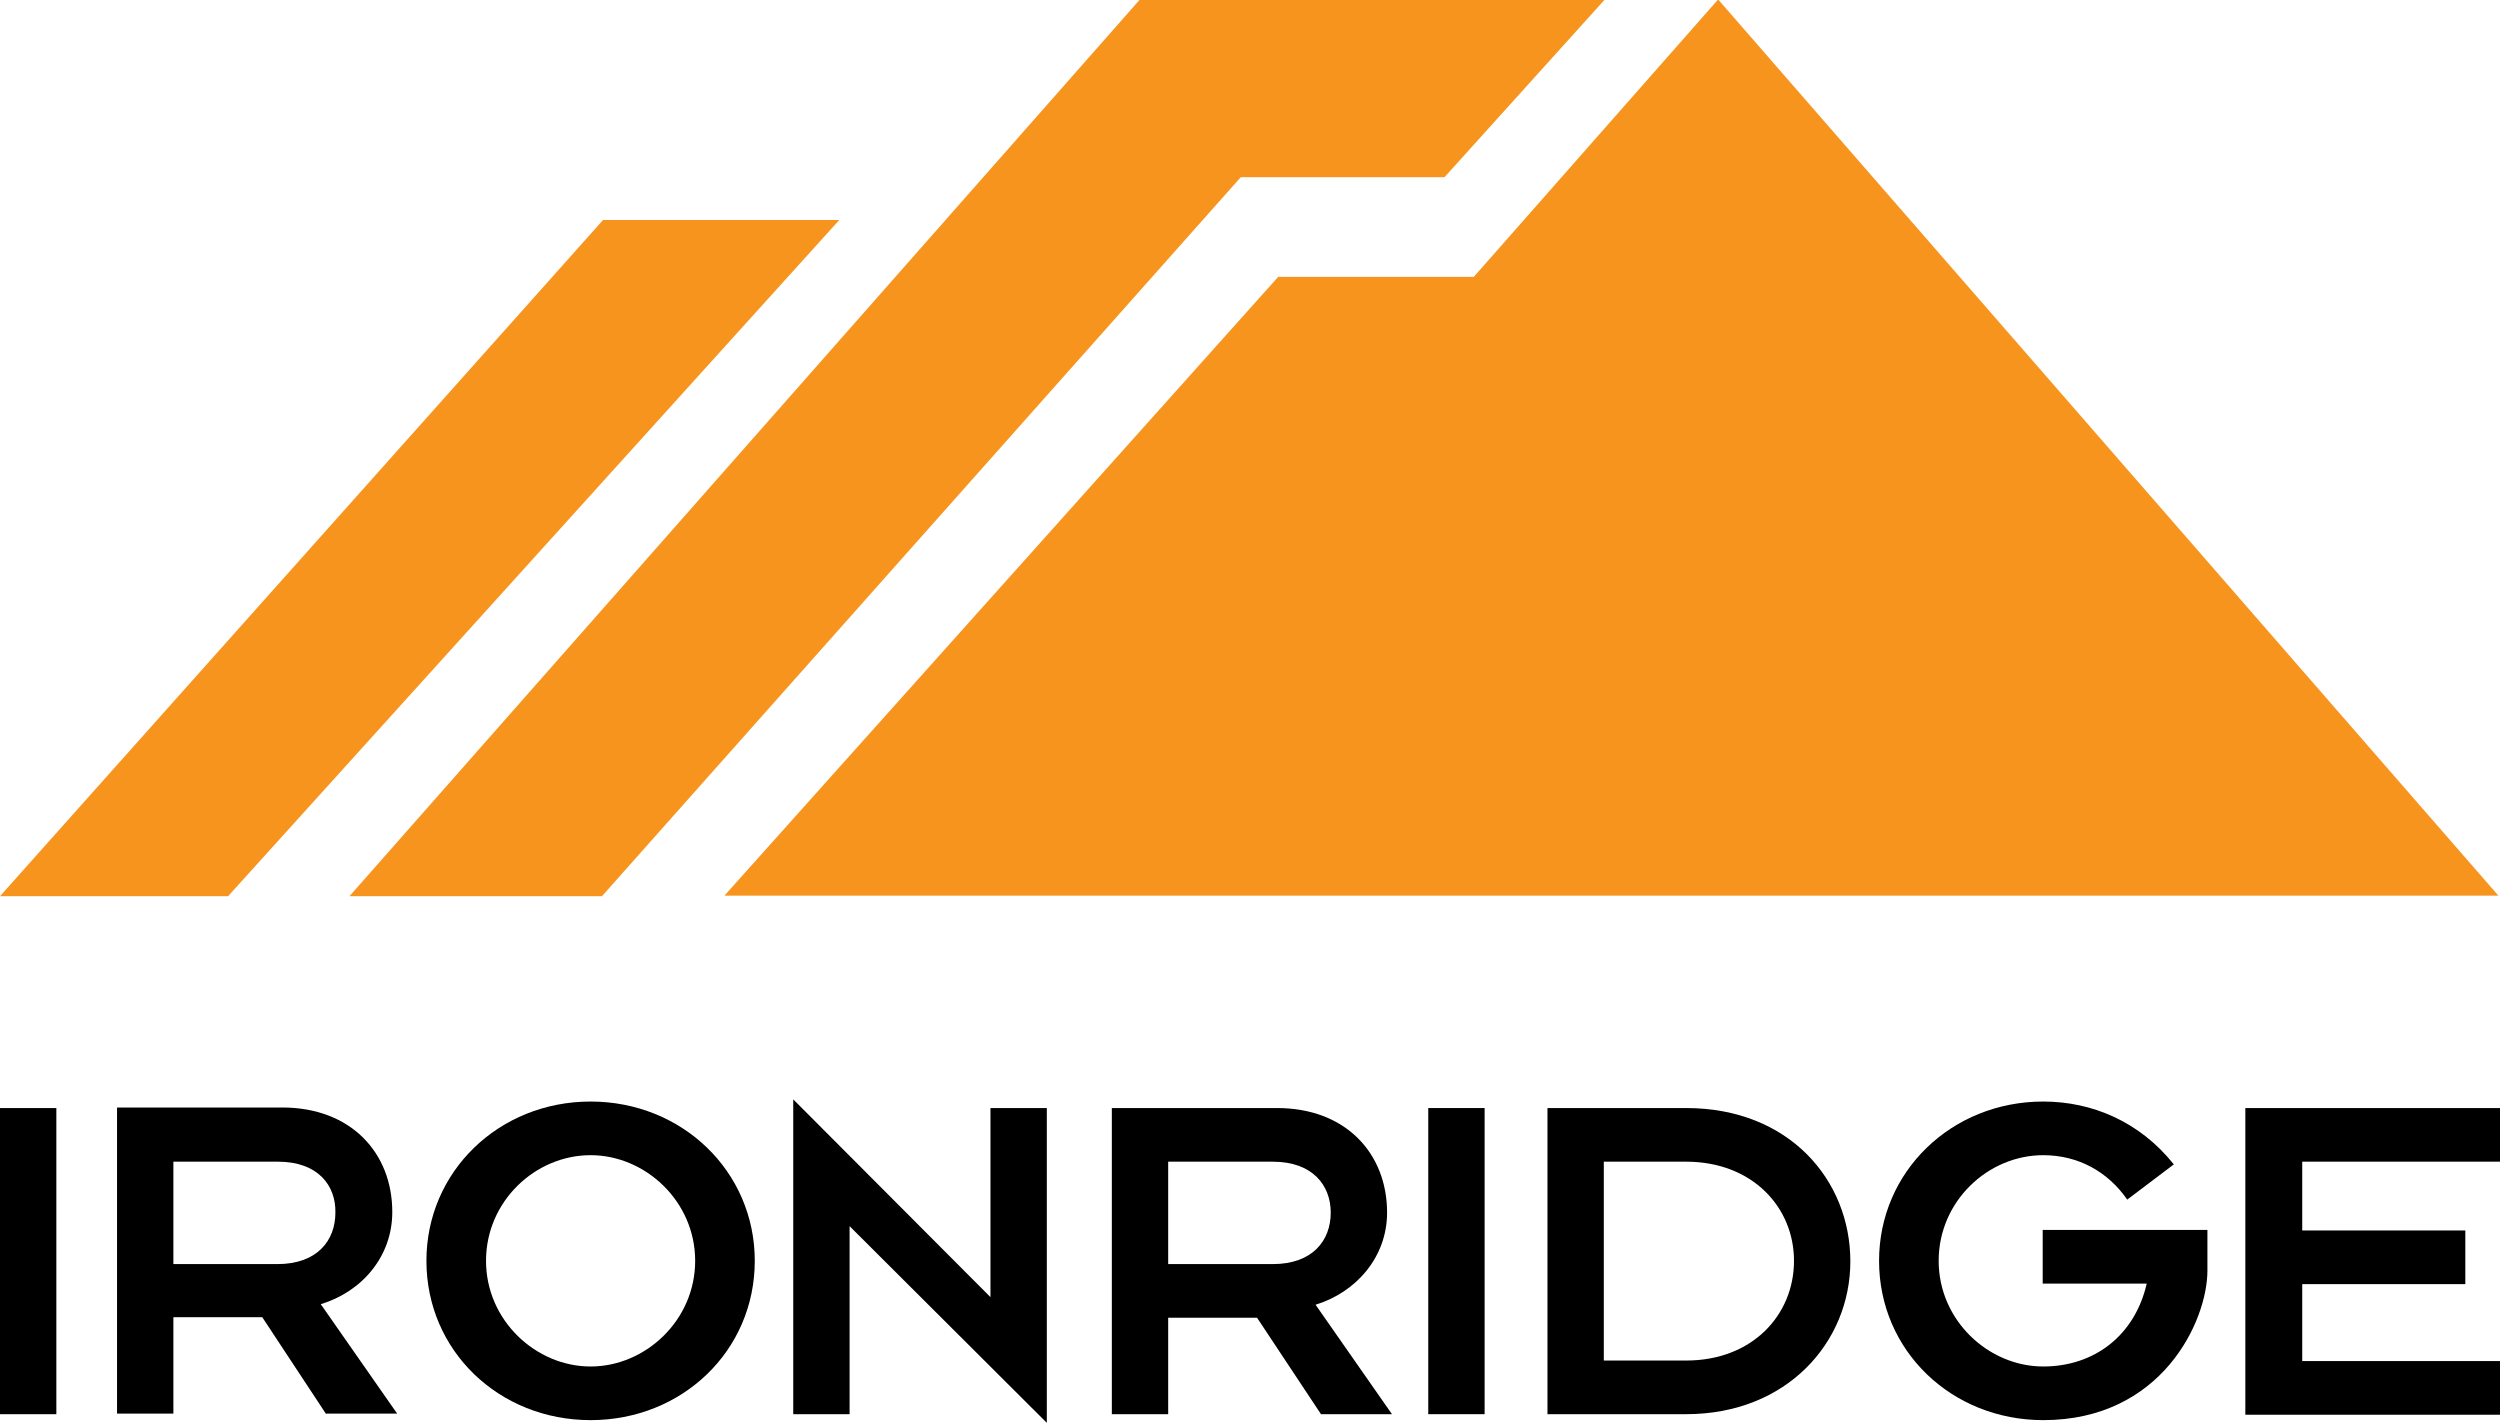
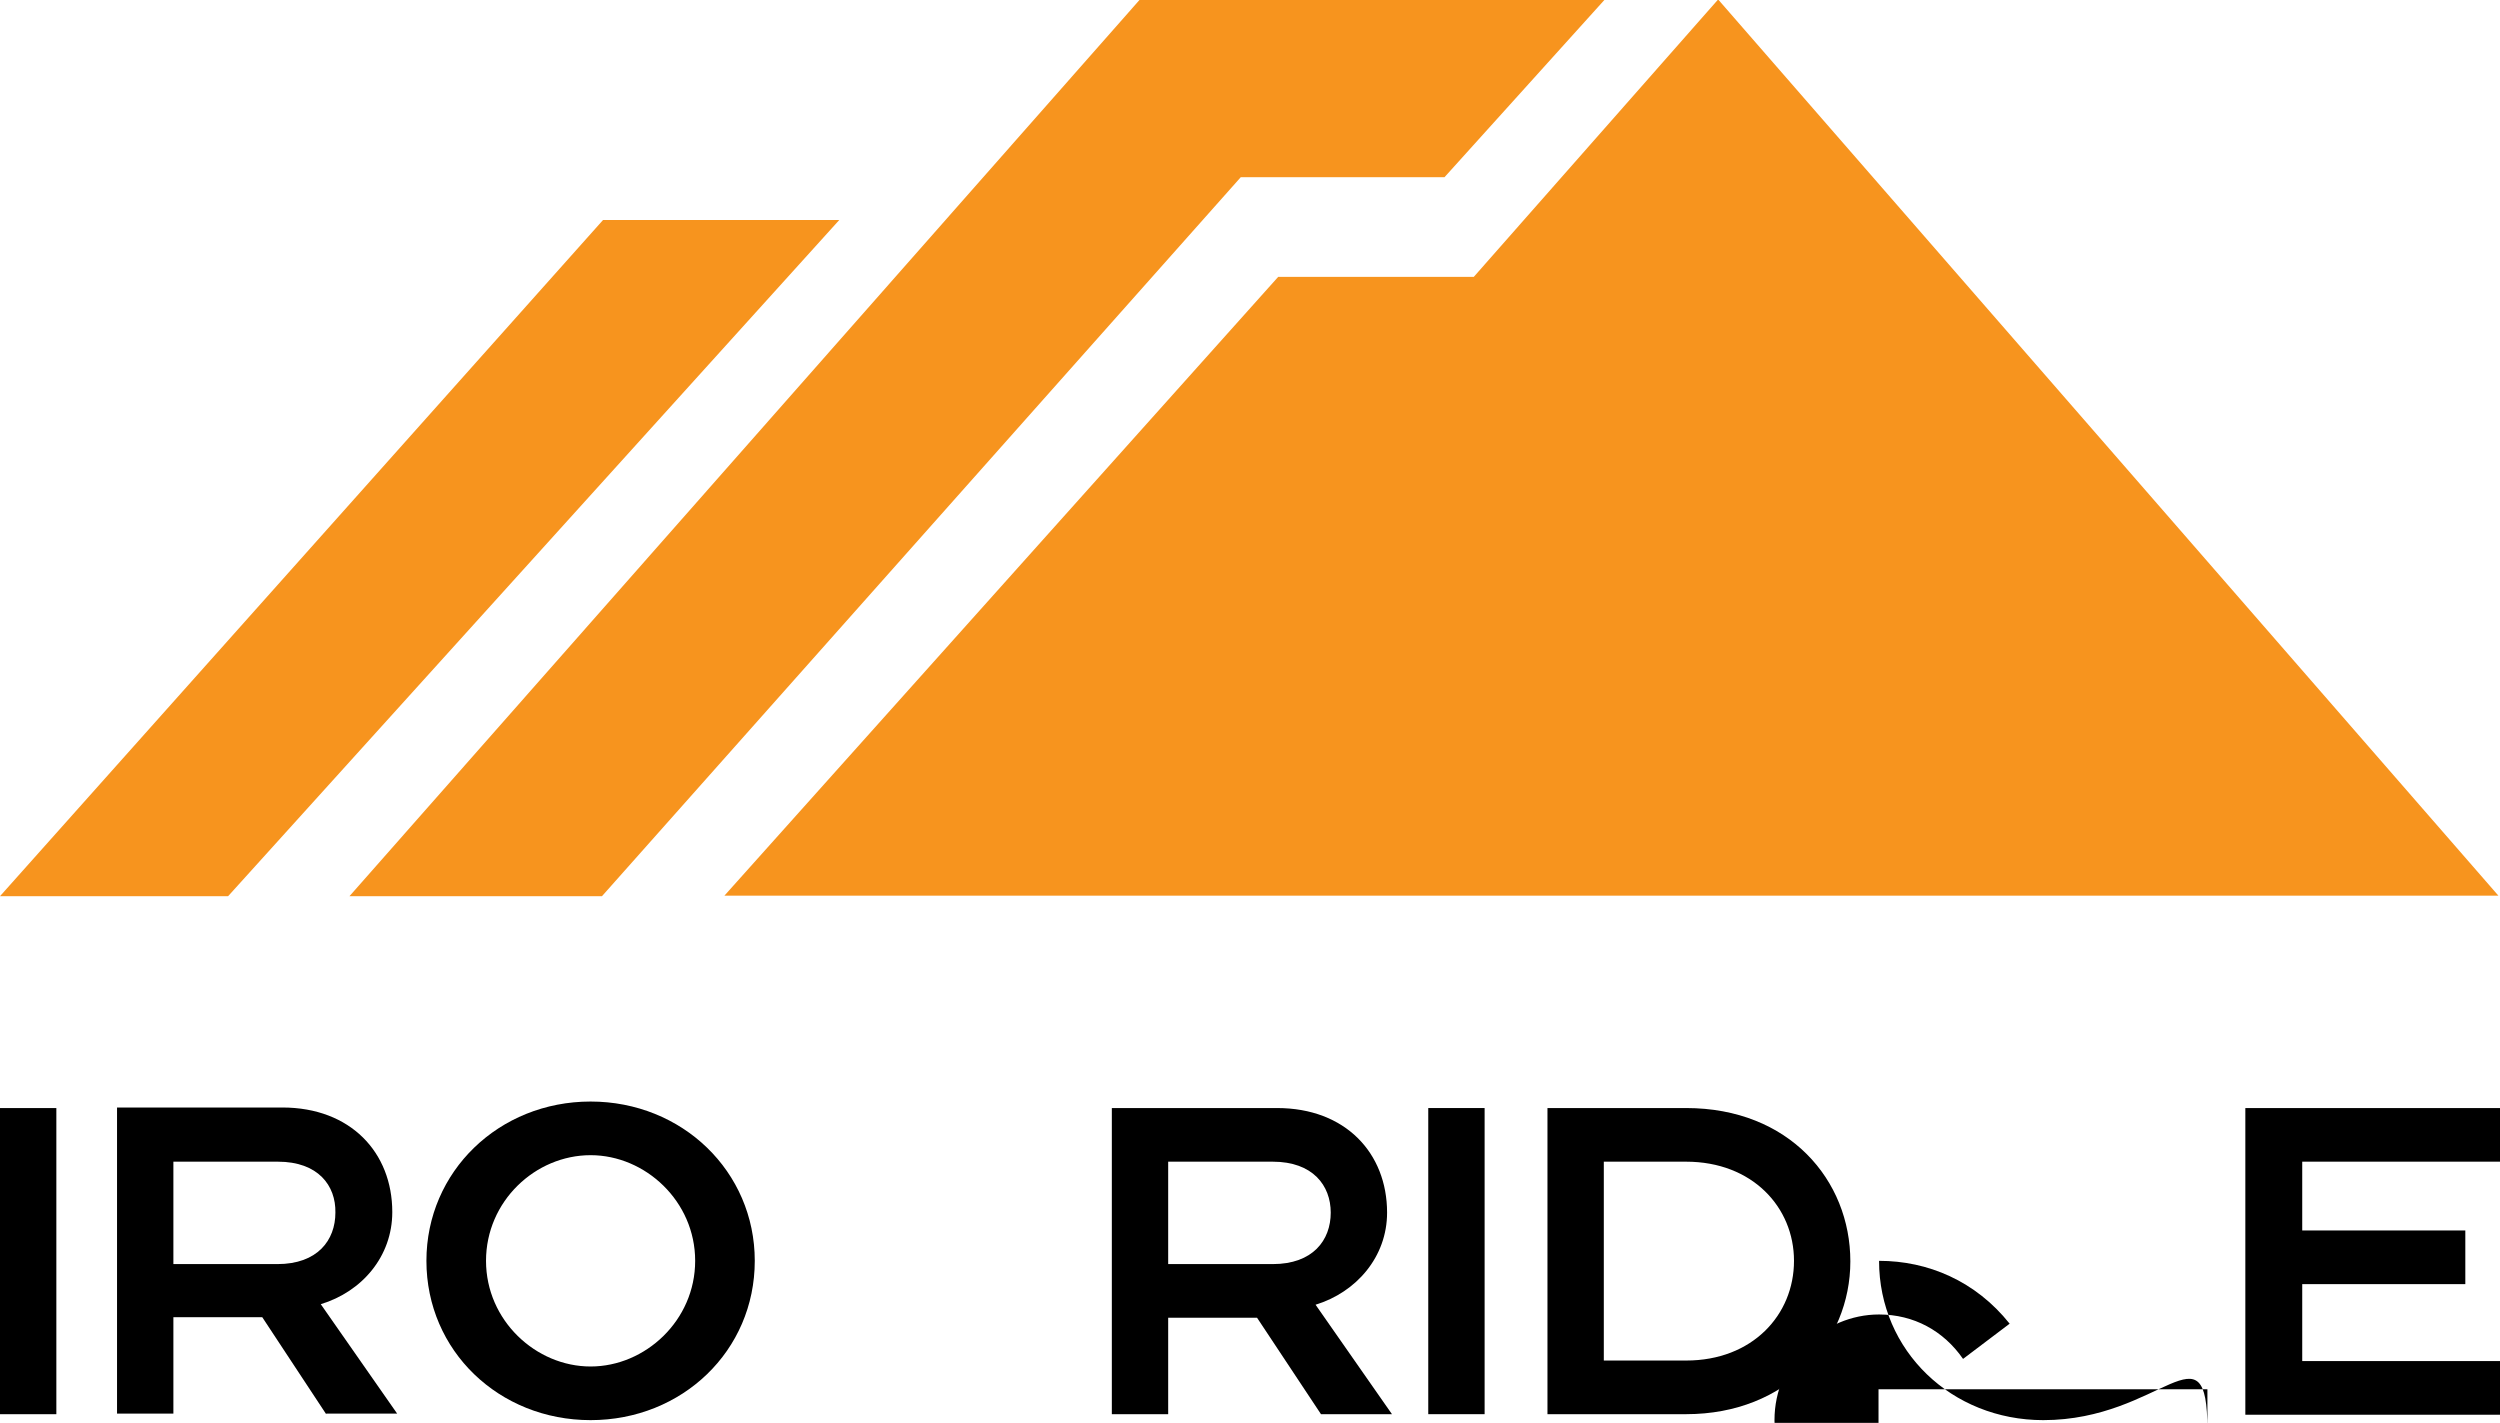
<svg xmlns="http://www.w3.org/2000/svg" version="1.1" id="Layer_1" x="0px" y="0px" viewBox="19.6 269.8 461.4 262.6" enable-background="new 19.6 269.8 461.4 262.6" xml:space="preserve">
  <g>
    <g id="RIDGE_60_x25__blk_3_">
      <path d="M263.4,530.8L251.6,513h-16.4v17.8h-10.4v-56.5h30.5c12.6,0,20.3,8.3,20.3,19.3c0,8.2-5.7,14.7-13.2,17l14.1,20.2H263.4z     M254.5,484.2h-19.3v18.9h19.3c7.4,0,10.7-4.4,10.7-9.5C265.2,488.6,261.9,484.2,254.5,484.2z" />
      <path d="M283.2,530.8v-56.5h10.4v56.5H283.2z" />
      <path d="M330.8,530.8h-25.6v-56.5h25.6c19,0,30.3,13.3,30.3,28.3C361.1,517.5,349.4,530.8,330.8,530.8z M330.8,484.2h-15.2v36.7    h15.2c12.2,0,19.9-8.4,19.9-18.4C350.7,492.6,343,484.2,330.8,484.2z" />
-       <path d="M396.7,531.9c-16.9,0-30.3-12.8-30.3-29.4c0-16.5,13.4-29.4,30.3-29.4c9,0,17.8,3.7,24.1,11.6l-8.6,6.5    c-3.6-5.2-9.1-8.2-15.5-8.2c-10.2,0-19.3,8.5-19.3,19.5c0,11,9.2,19.5,19.3,19.5c9.4,0,16.9-5.7,19.1-15.3h-19.2v-9.9H427v7.5    C427,513.6,418.6,531.9,396.7,531.9z" />
+       <path d="M396.7,531.9c-16.9,0-30.3-12.8-30.3-29.4c9,0,17.8,3.7,24.1,11.6l-8.6,6.5    c-3.6-5.2-9.1-8.2-15.5-8.2c-10.2,0-19.3,8.5-19.3,19.5c0,11,9.2,19.5,19.3,19.5c9.4,0,16.9-5.7,19.1-15.3h-19.2v-9.9H427v7.5    C427,513.6,418.6,531.9,396.7,531.9z" />
      <path d="M434,530.8v-56.5h47v9.9h-36.5v12.7h30.1v9.9h-30.1v14.2H481v9.9H434z" />
    </g>
    <g id="IRON_blk_3_">
      <path d="M19.6,530.8v-56.5H30v56.5H19.6z" />
      <path d="M79.8,530.8L68,512.9H51.6v17.8H41.2v-56.5h30.5c12.6,0,20.3,8.3,20.3,19.3c0,8.2-5.6,14.7-13.2,17l14.1,20.2H79.8z     M70.9,484.2H51.6v18.9h19.2c7.4,0,10.7-4.4,10.7-9.5C81.6,488.6,78.3,484.2,70.9,484.2z" />
      <path d="M128.6,531.9c-16.9,0-30.3-12.8-30.3-29.4c0-16.5,13.4-29.4,30.3-29.4s30.3,12.9,30.3,29.4    C158.9,519.1,145.5,531.9,128.6,531.9z M128.6,483c-10.2,0-19.3,8.5-19.3,19.5s9.2,19.5,19.3,19.5s19.3-8.5,19.3-19.5    C147.9,491.5,138.7,483,128.6,483z" />
-       <path d="M176.4,496.1v34.7H166v-58.1l36.4,36.5v-34.9h10.4v58.1L176.4,496.1z" />
    </g>
    <path id="LOGO_PMS_144_3_" fill="#F7941E" d="M255.5,320.9h36.1l45.1-51.2l144,165.4H153.3L255.5,320.9z M315.7,269.8h-85.8   L84.1,435.2h46.6l117.9-132.7h37.6L315.7,269.8z M130.9,310.4L19.6,435.2h42.1l112.8-124.8C174.5,310.4,130.9,310.4,130.9,310.4z" />
  </g>
</svg>